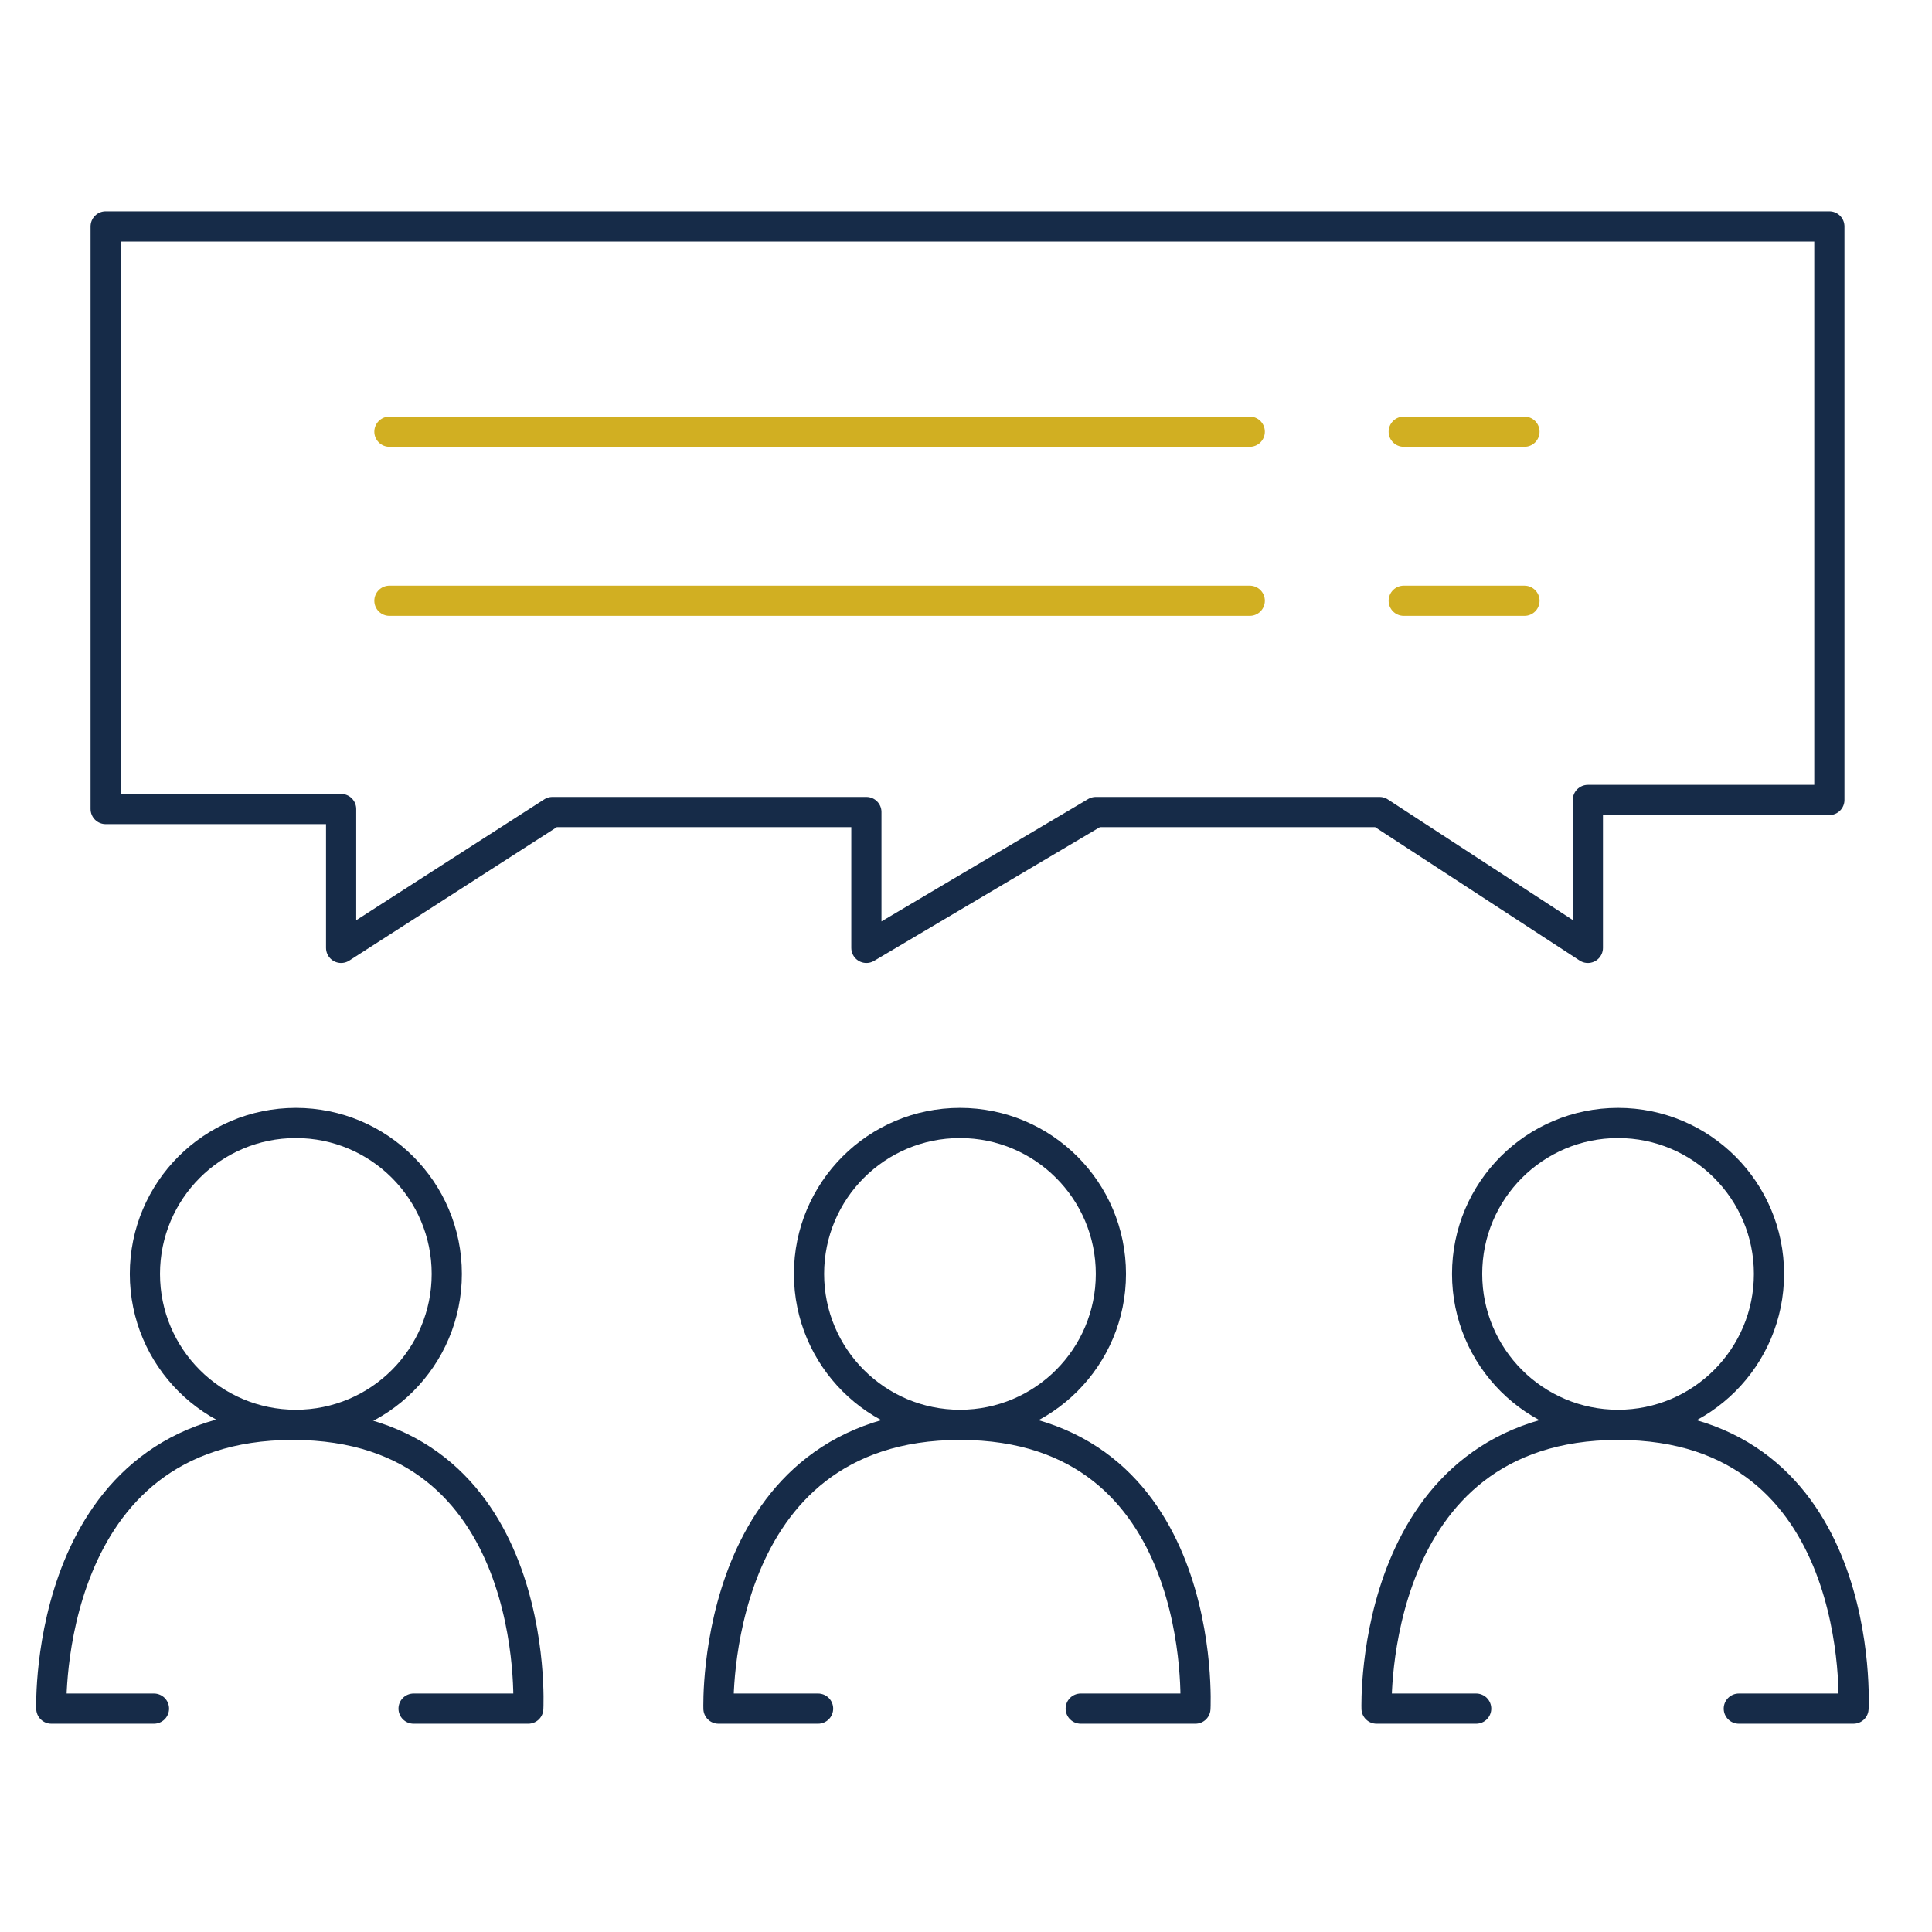
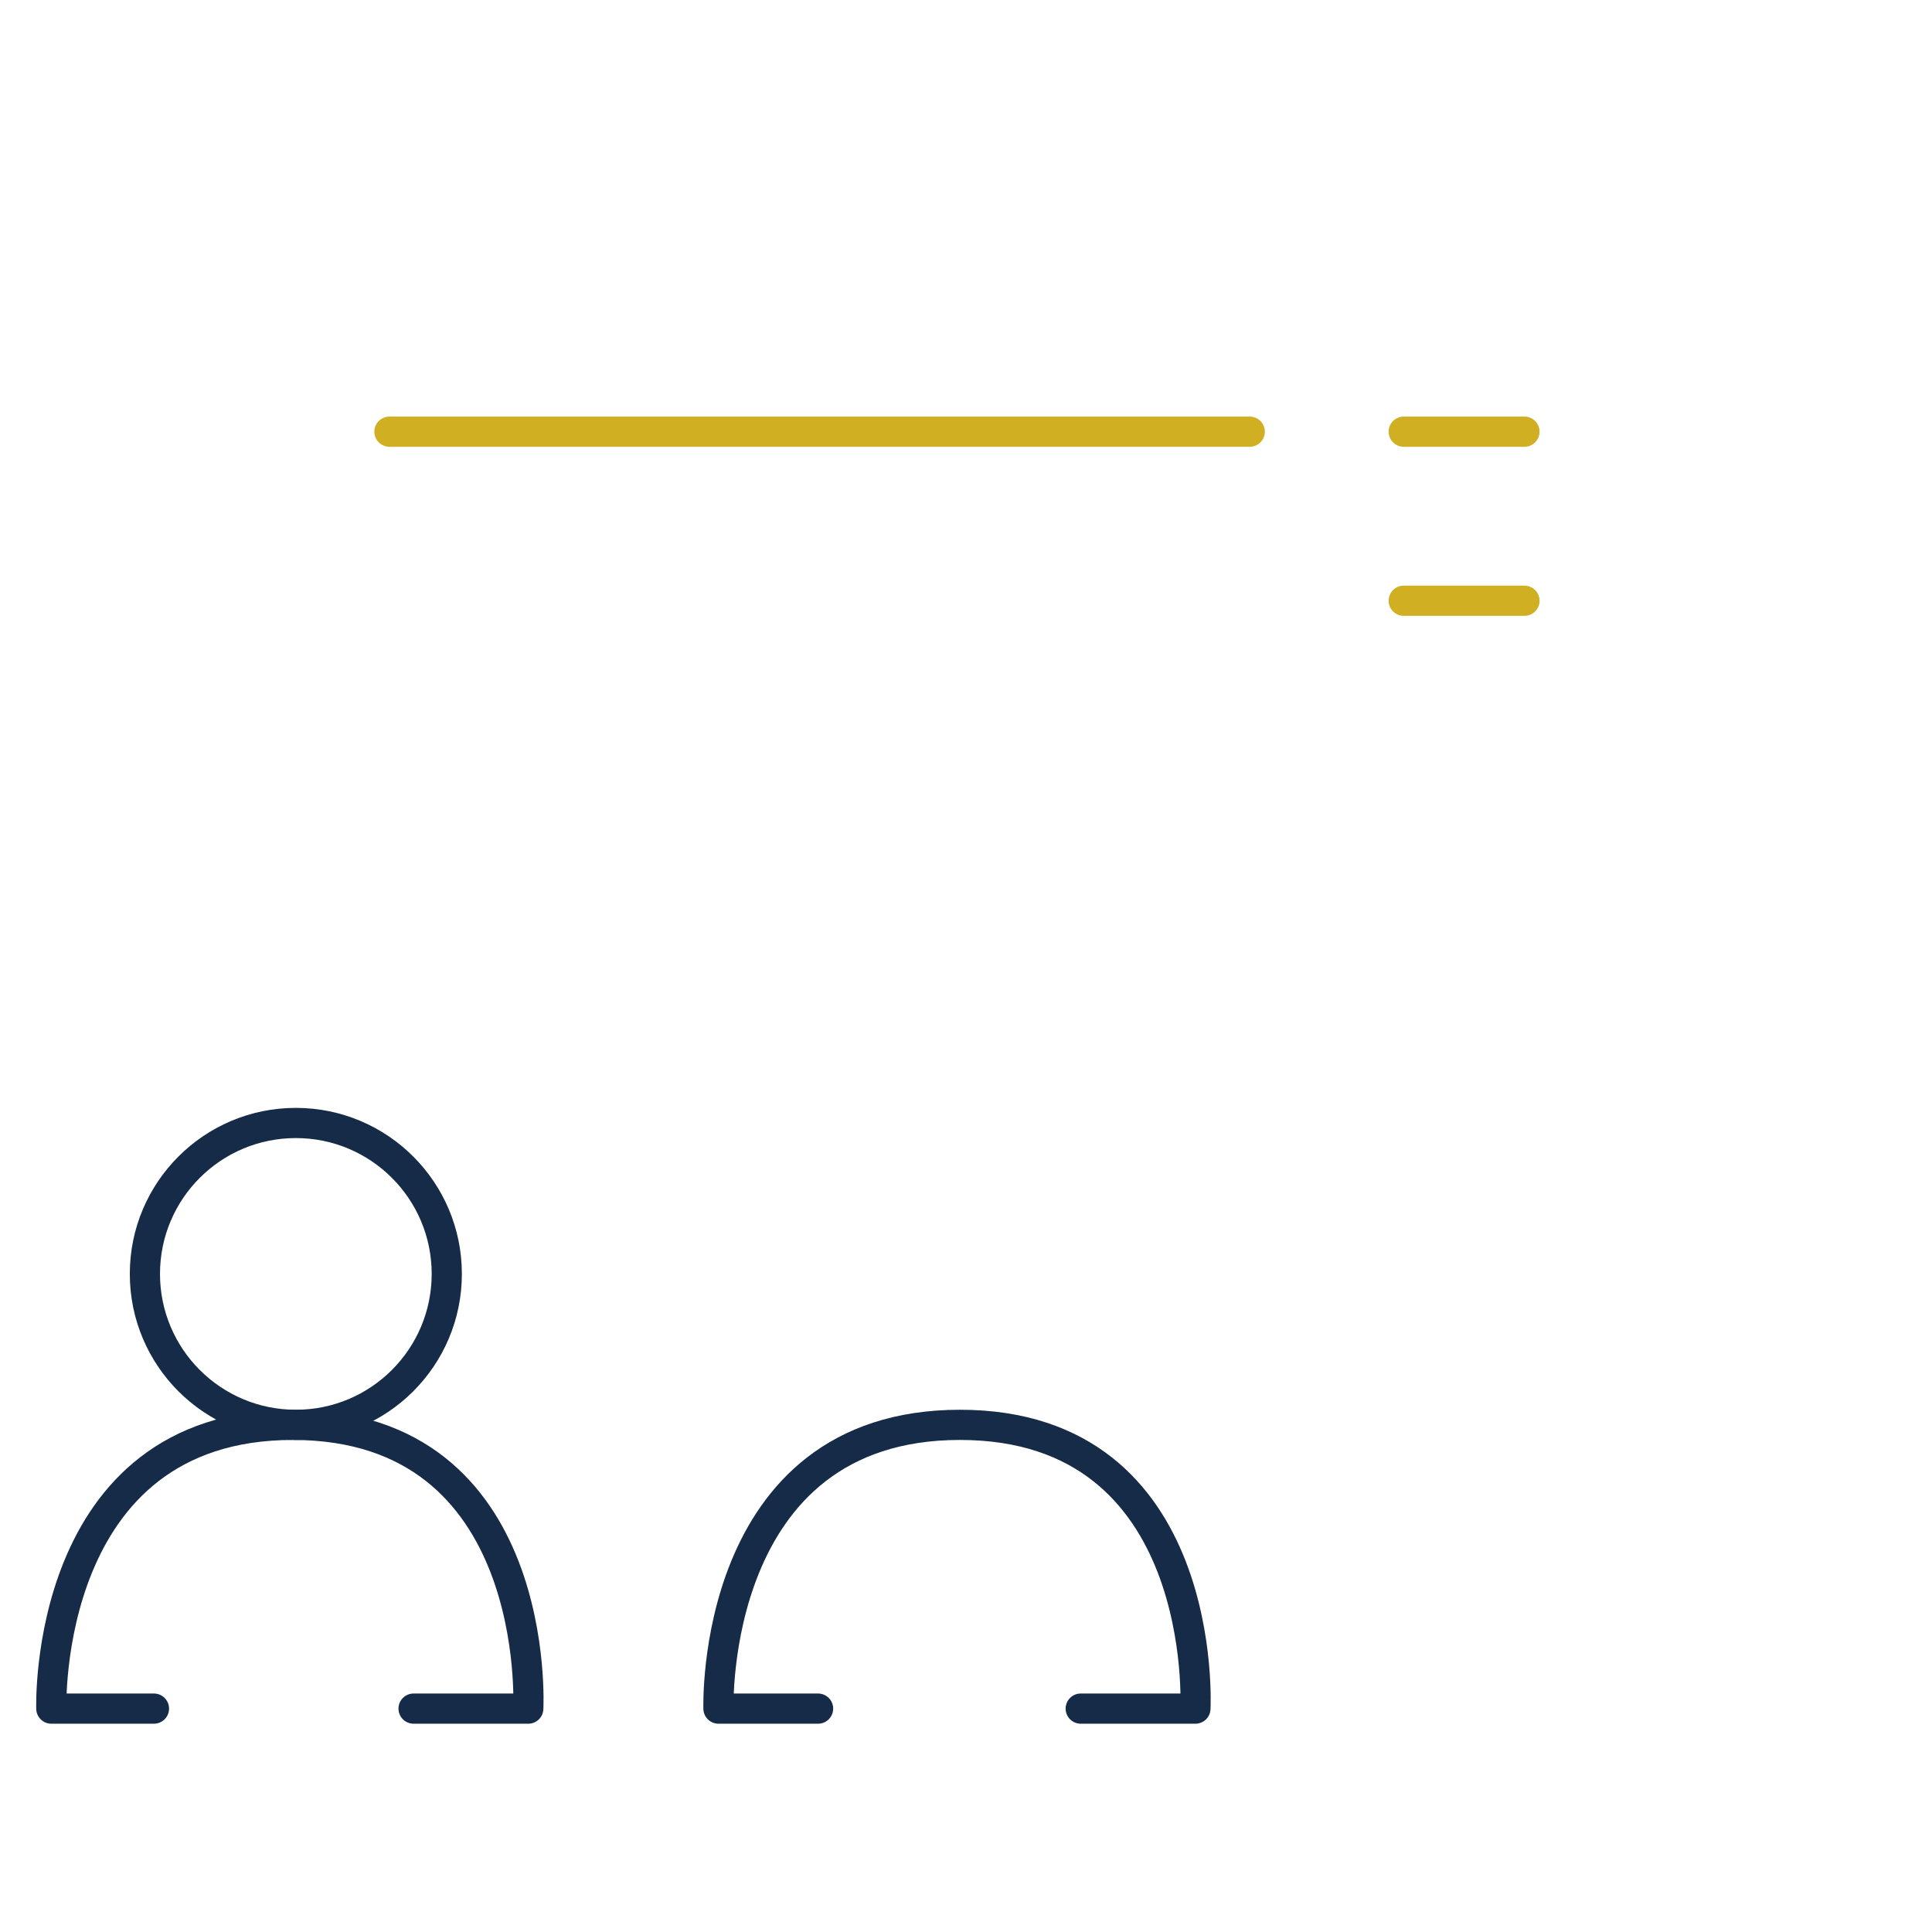
<svg xmlns="http://www.w3.org/2000/svg" id="Layer_1" x="0px" y="0px" viewBox="0 0 64 64" style="enable-background:new 0 0 64 64;" xml:space="preserve">
  <style type="text/css"> .st0{fill:none;stroke:#162B48;stroke-linecap:round;stroke-linejoin:round;} .st1{fill:none;stroke:#D1AF22;stroke-linecap:round;stroke-linejoin:round;stroke-miterlimit:10;}</style>
  <circle class="st0" cx="9.8" cy="42.2" r="5" />
  <path class="st0" d="M5.1,56.6H1.7c0,0-0.3-9.4,8-9.4s7.8,9.4,7.8,9.4h-3.8" />
-   <circle class="st0" cx="31.8" cy="42.2" r="5" />
  <path class="st0" d="M27.1,56.6h-3.3c0,0-0.3-9.4,8-9.4s7.8,9.4,7.8,9.4h-3.8" />
-   <circle class="st0" cx="53.6" cy="42.2" r="5" />
-   <path class="st0" d="M48.9,56.6h-3.3c0,0-0.3-9.4,8-9.4s7.8,9.4,7.8,9.4h-3.8" />
  <line class="st1" x1="12.9" y1="14.3" x2="41.4" y2="14.3" />
  <line class="st1" x1="46.5" y1="14.3" x2="50.5" y2="14.3" />
-   <line class="st1" x1="12.9" y1="19.9" x2="41.4" y2="19.9" />
  <line class="st1" x1="46.5" y1="19.9" x2="50.5" y2="19.9" />
-   <polygon class="st0" points="3.5,7.5 60.6,7.5 60.6,26.5 52.6,26.5 52.6,31.4 45.7,26.9 36.3,26.9 28.7,31.4 28.7,26.9 18.3,26.9 11.3,31.4 11.3,26.8 3.5,26.8 " />
</svg>